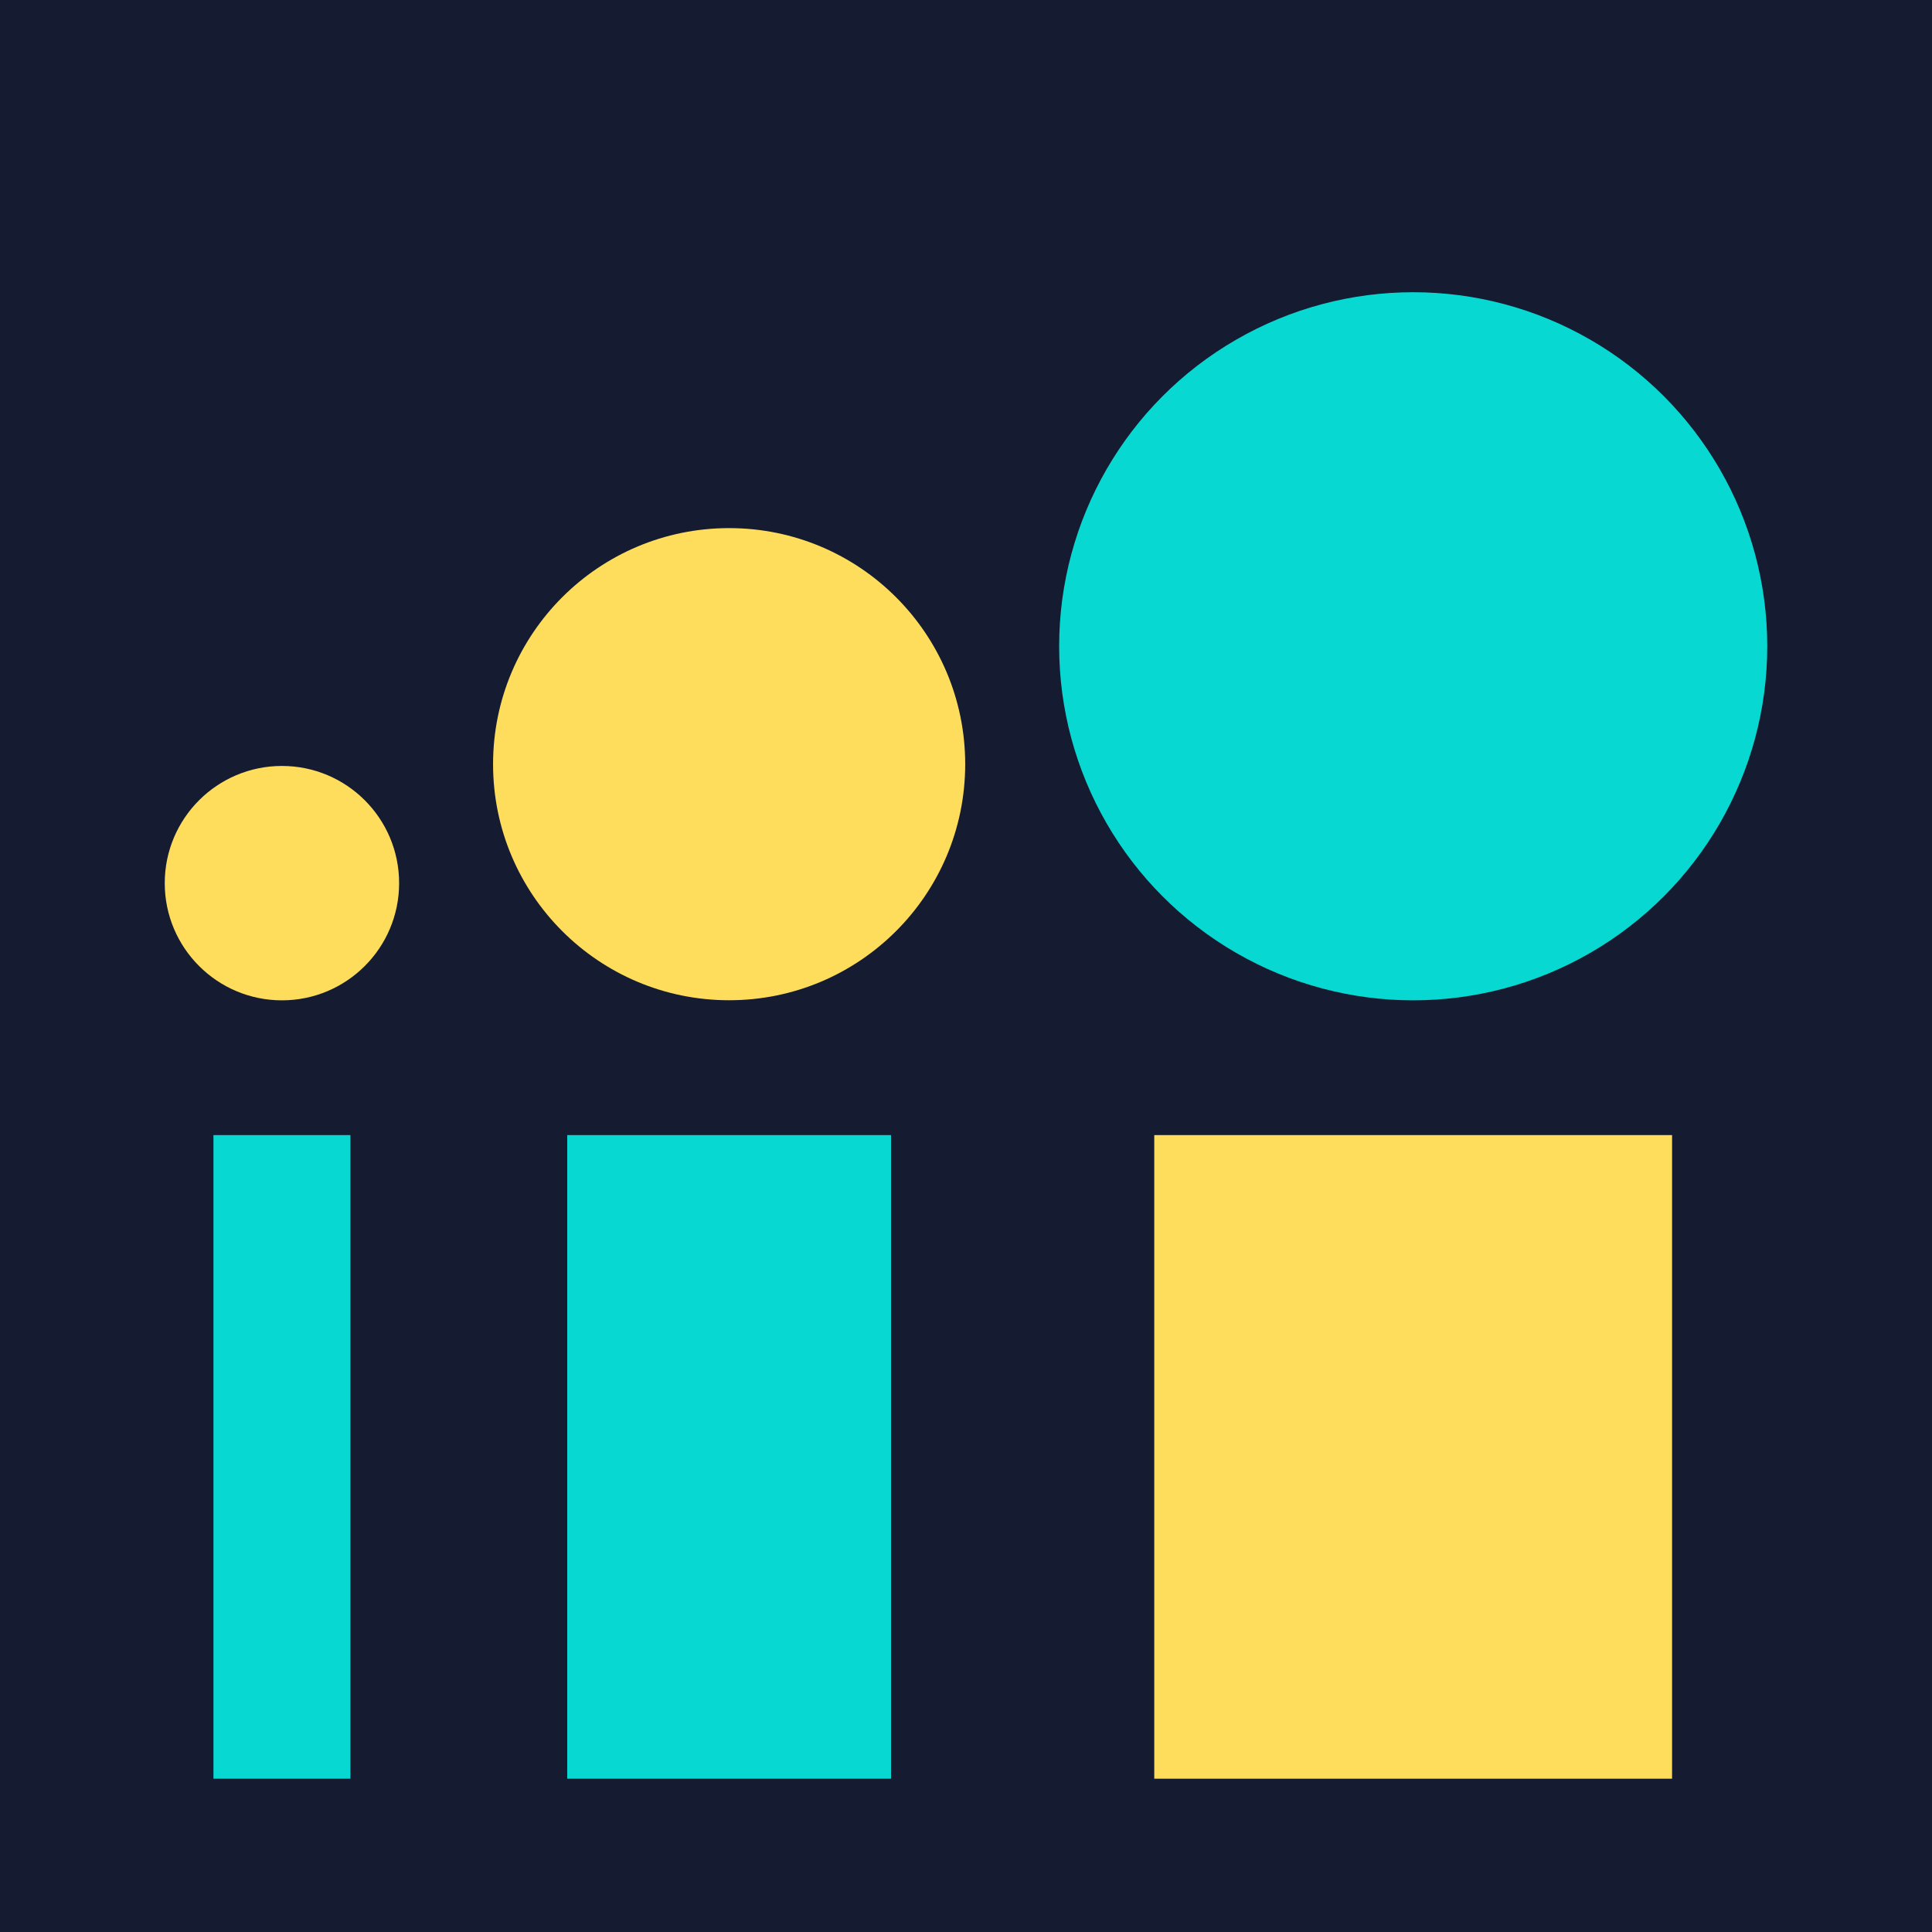
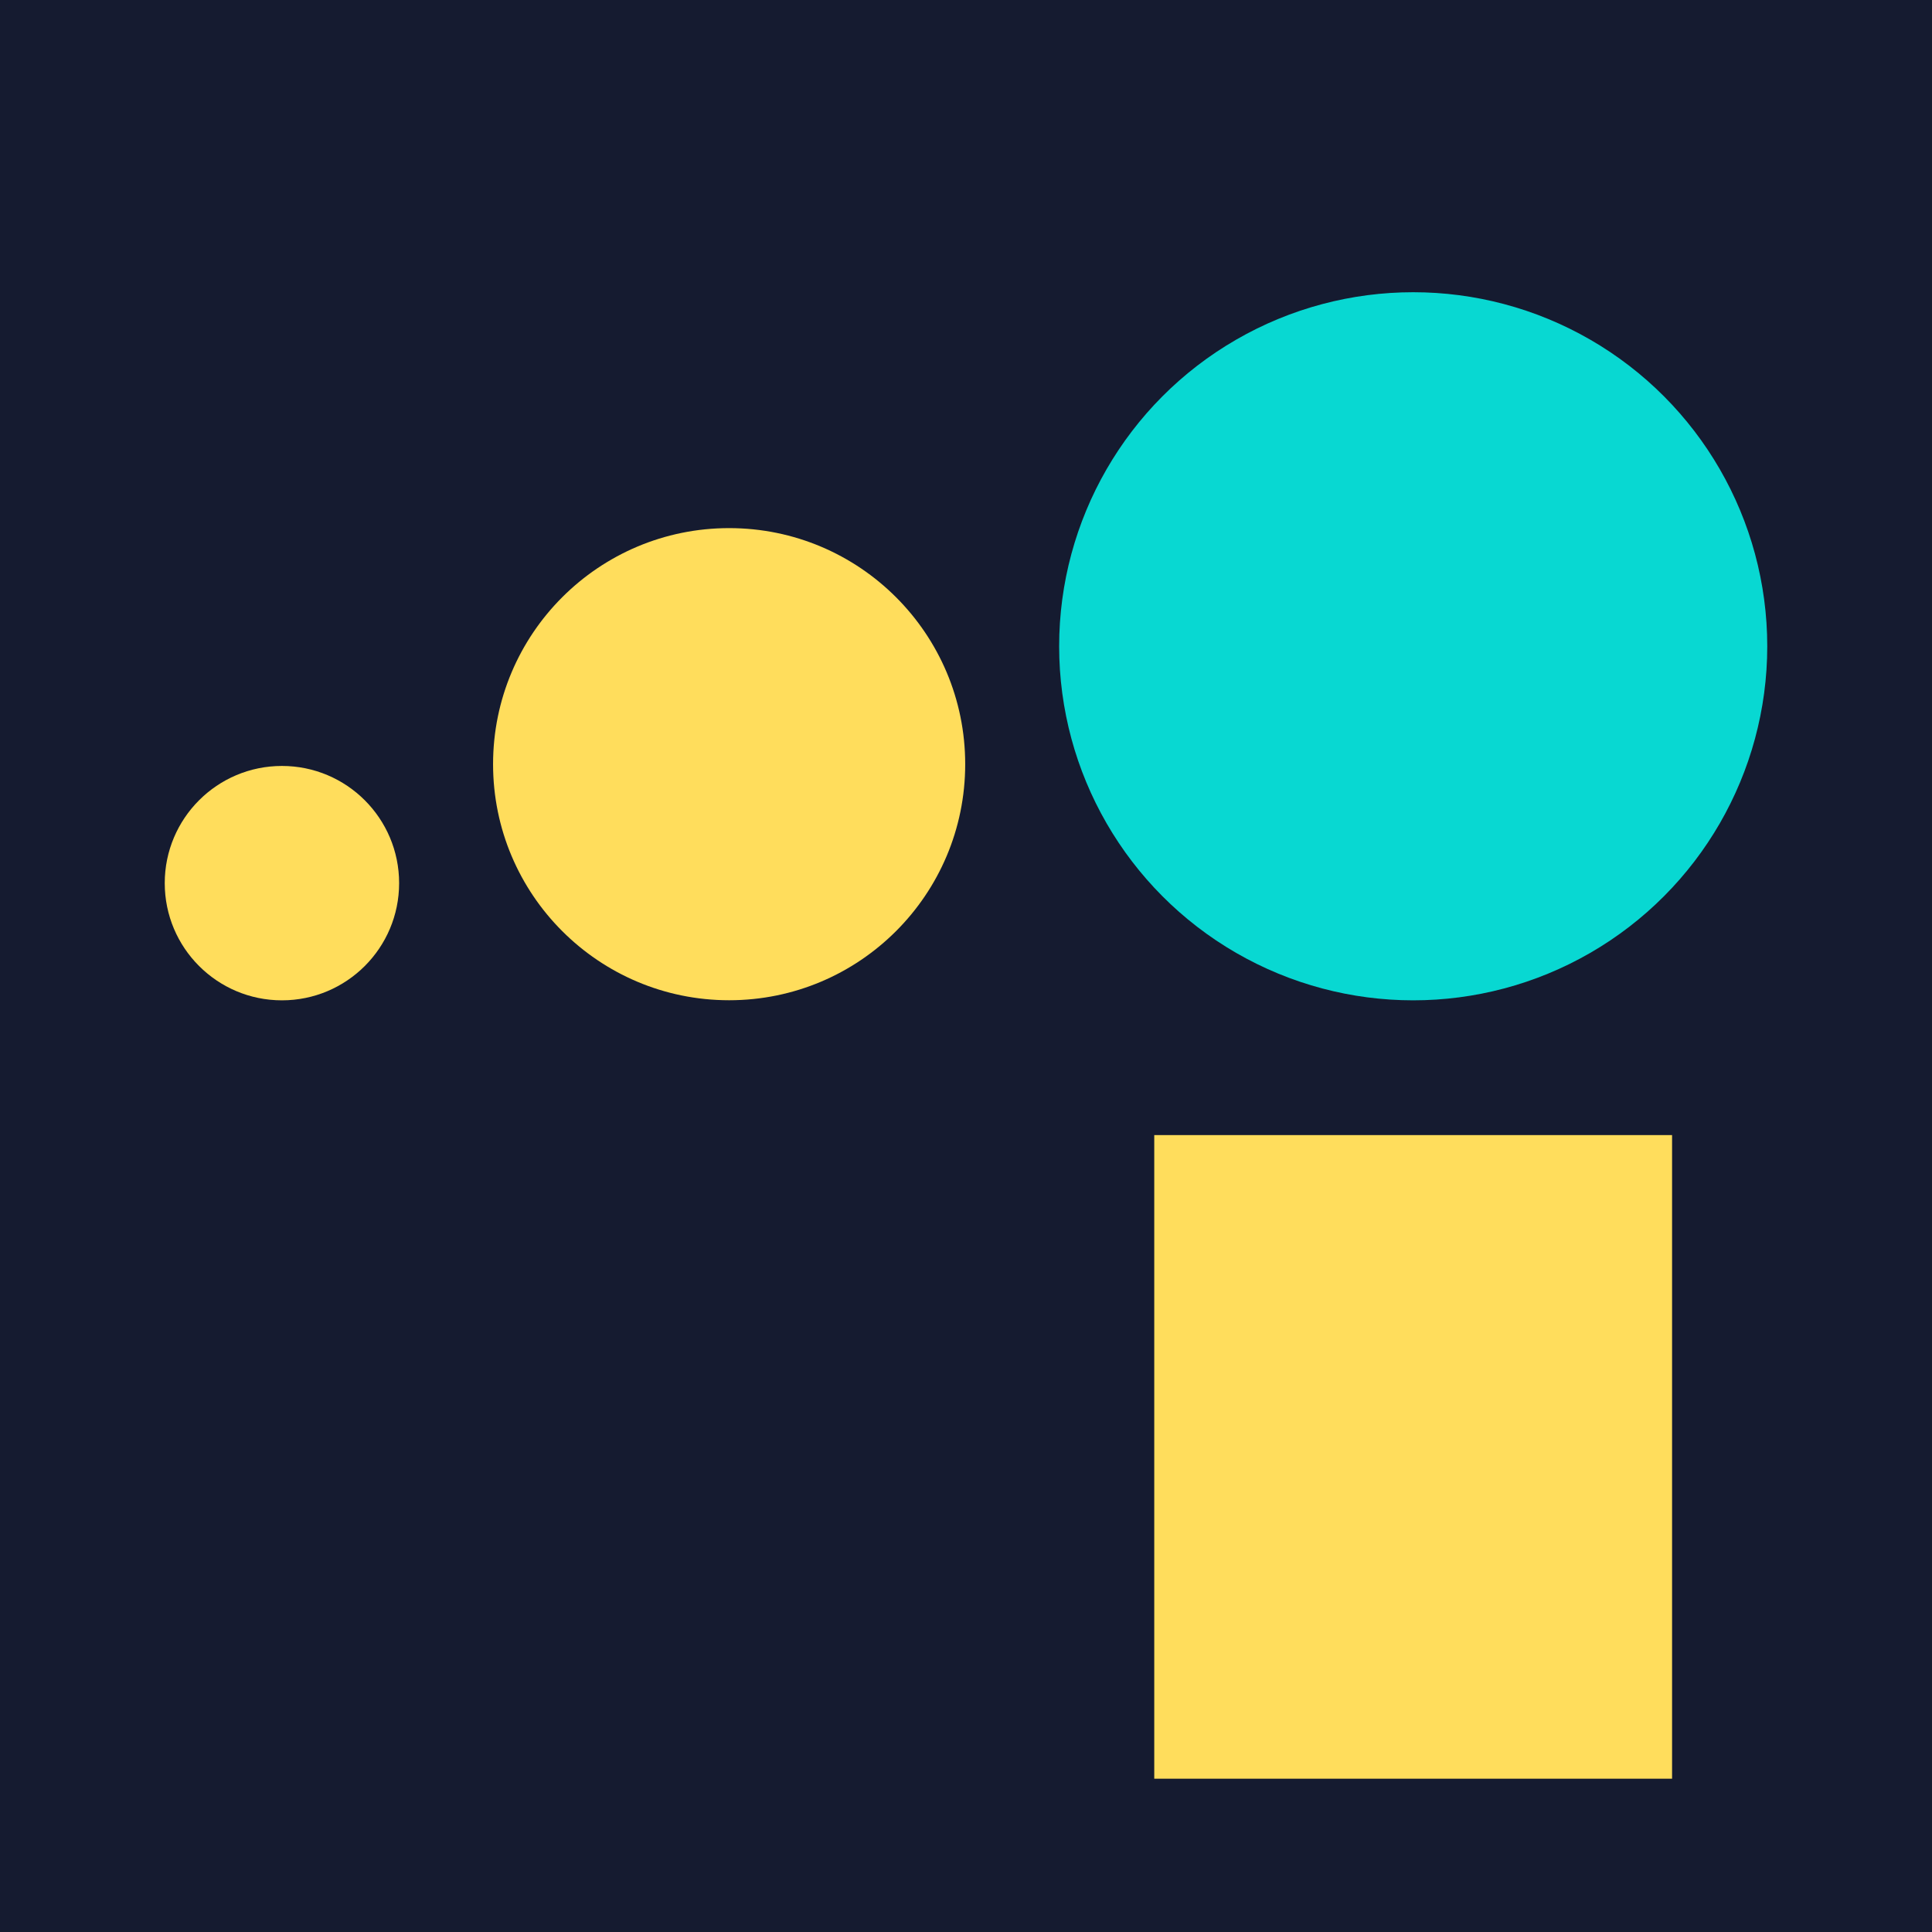
<svg xmlns="http://www.w3.org/2000/svg" id="Layer_1" data-name="Layer 1" viewBox="0 0 217.78 217.78">
  <defs>
    <style>.cls-1{fill:#151b30;}.cls-2{fill:#ffdd5c;}.cls-3{fill:#08d8d2;}</style>
  </defs>
  <rect class="cls-1" width="217.78" height="217.78" />
  <circle class="cls-2" cx="82.19" cy="86.14" r="26.61" />
  <circle class="cls-2" cx="31.78" cy="99.55" r="13.21" />
  <circle class="cls-3" cx="159.3" cy="72.85" r="39.91" />
-   <rect class="cls-3" x="24.06" y="127.95" width="15.44" height="72.55" />
-   <rect class="cls-3" x="63.94" y="127.95" width="36.5" height="72.55" />
  <rect class="cls-2" x="130.11" y="127.95" width="58.37" height="72.55" />
</svg>